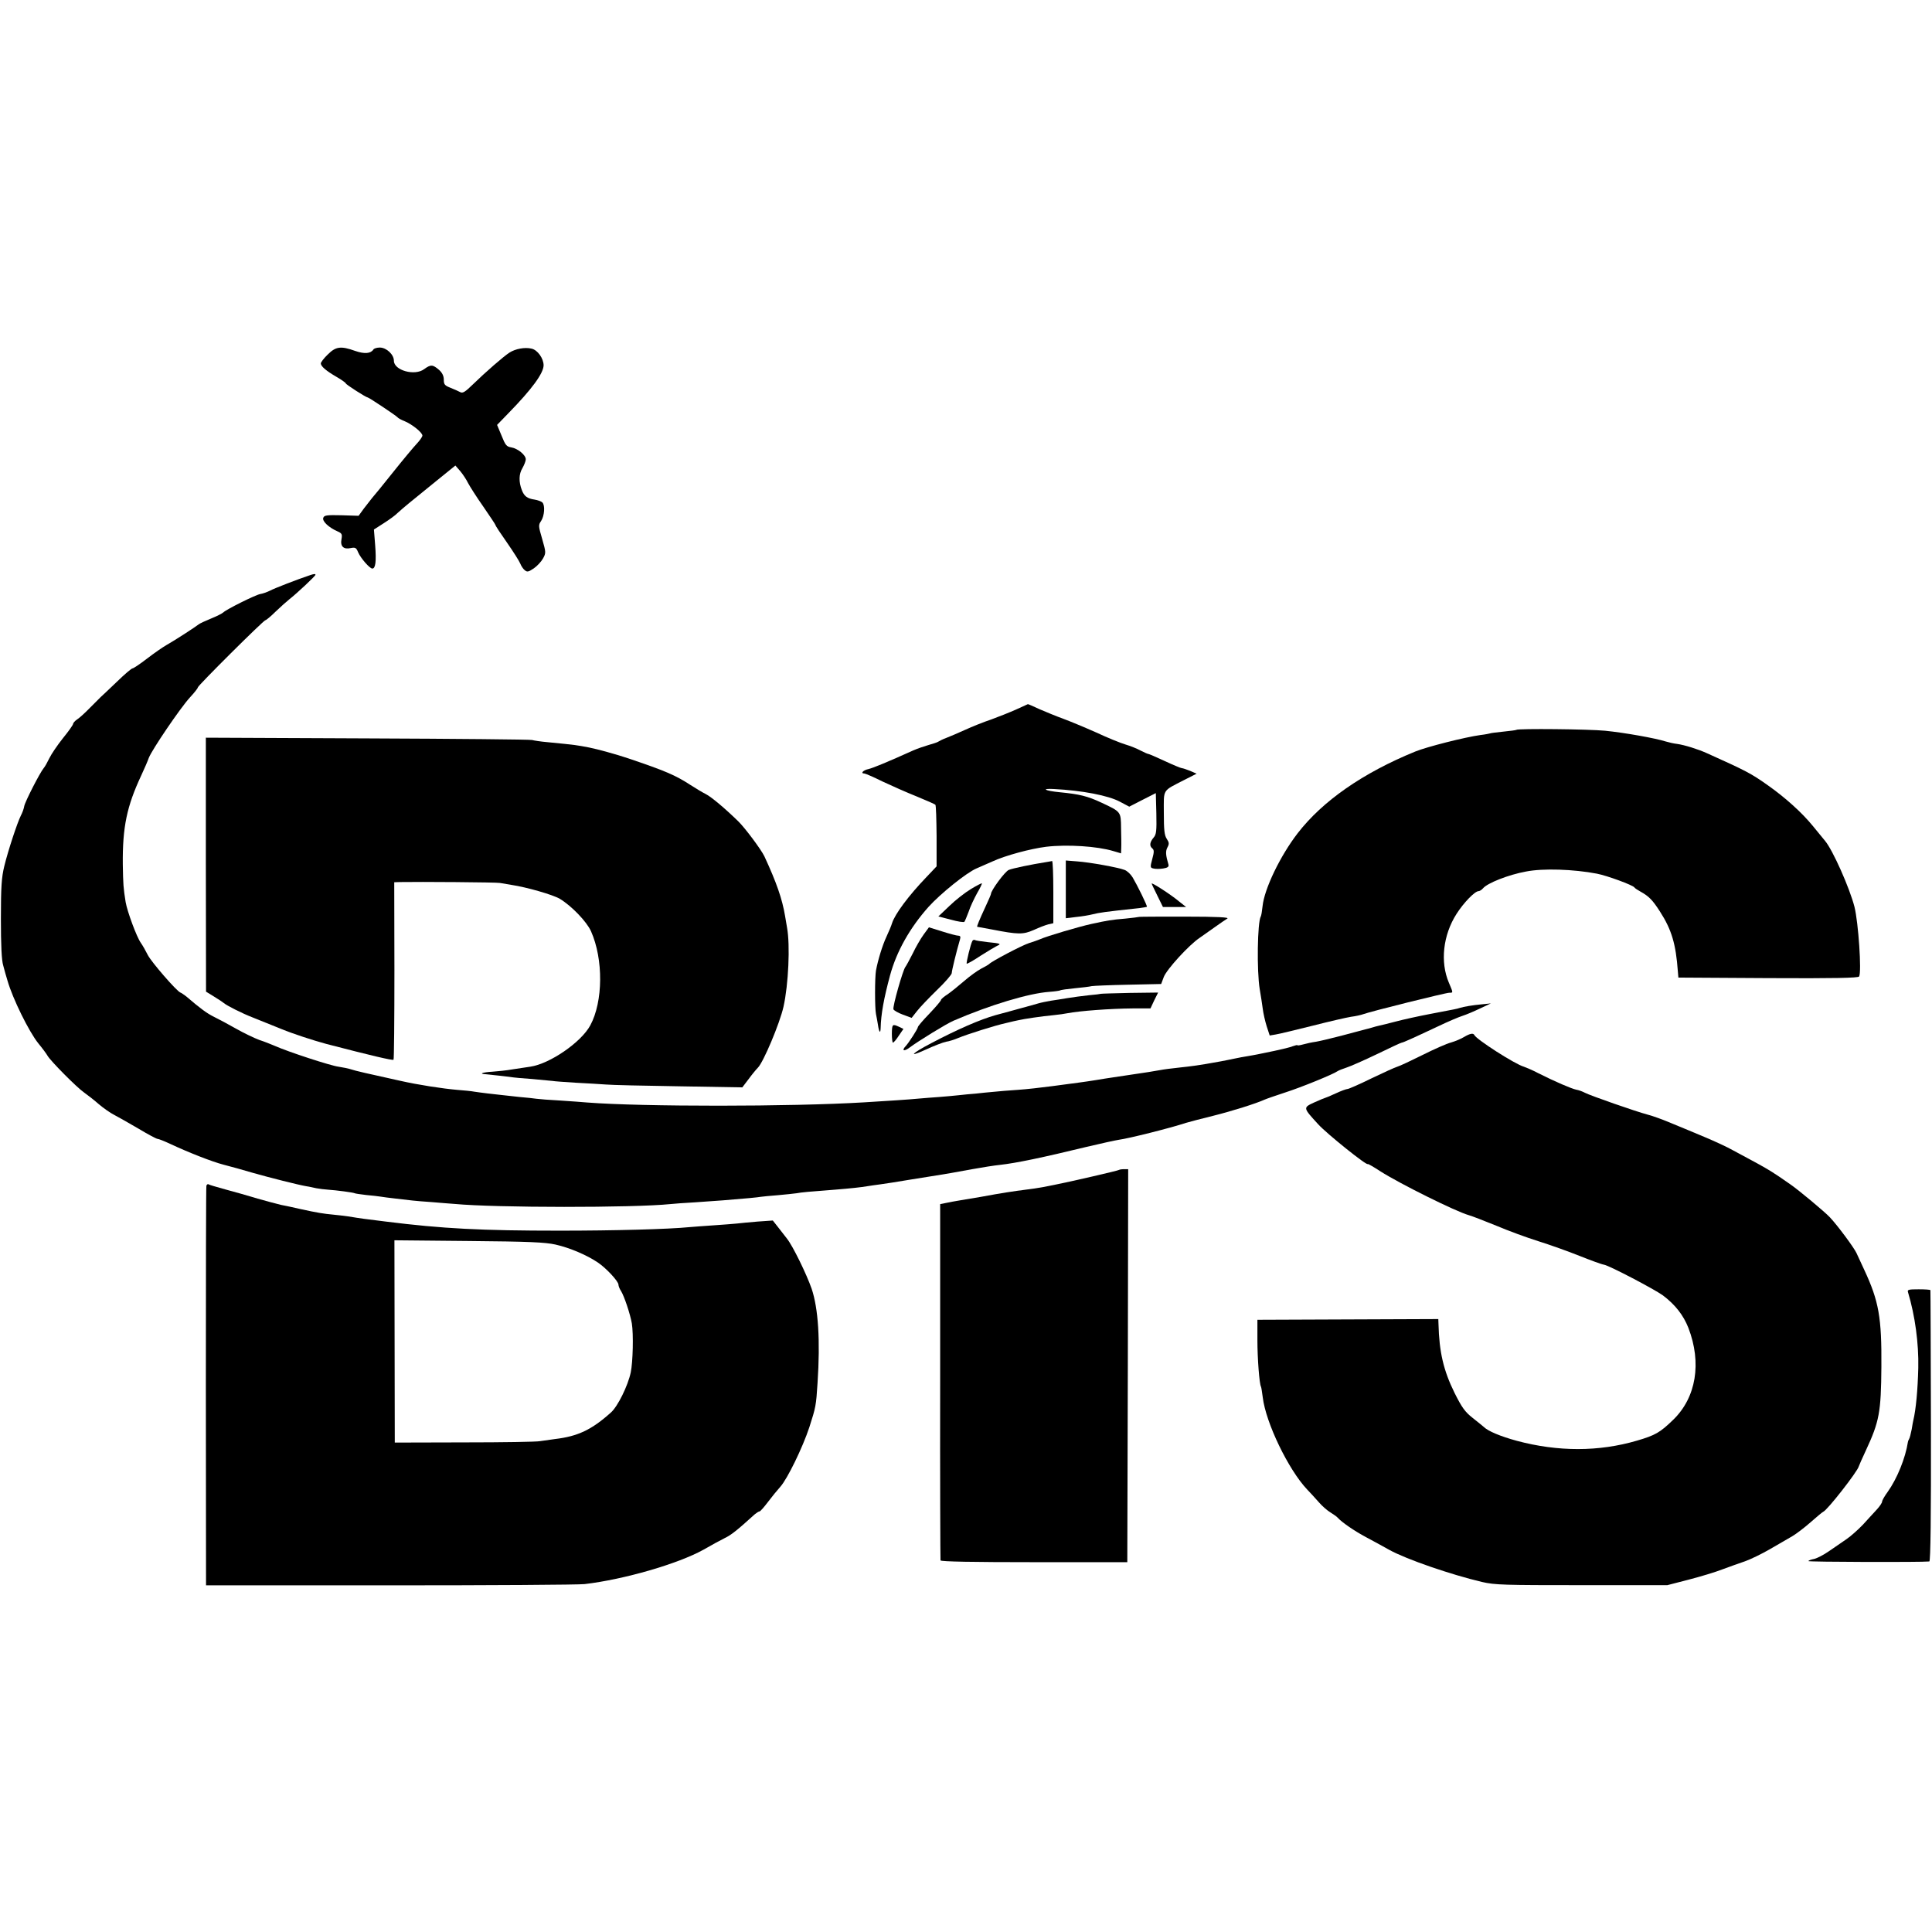
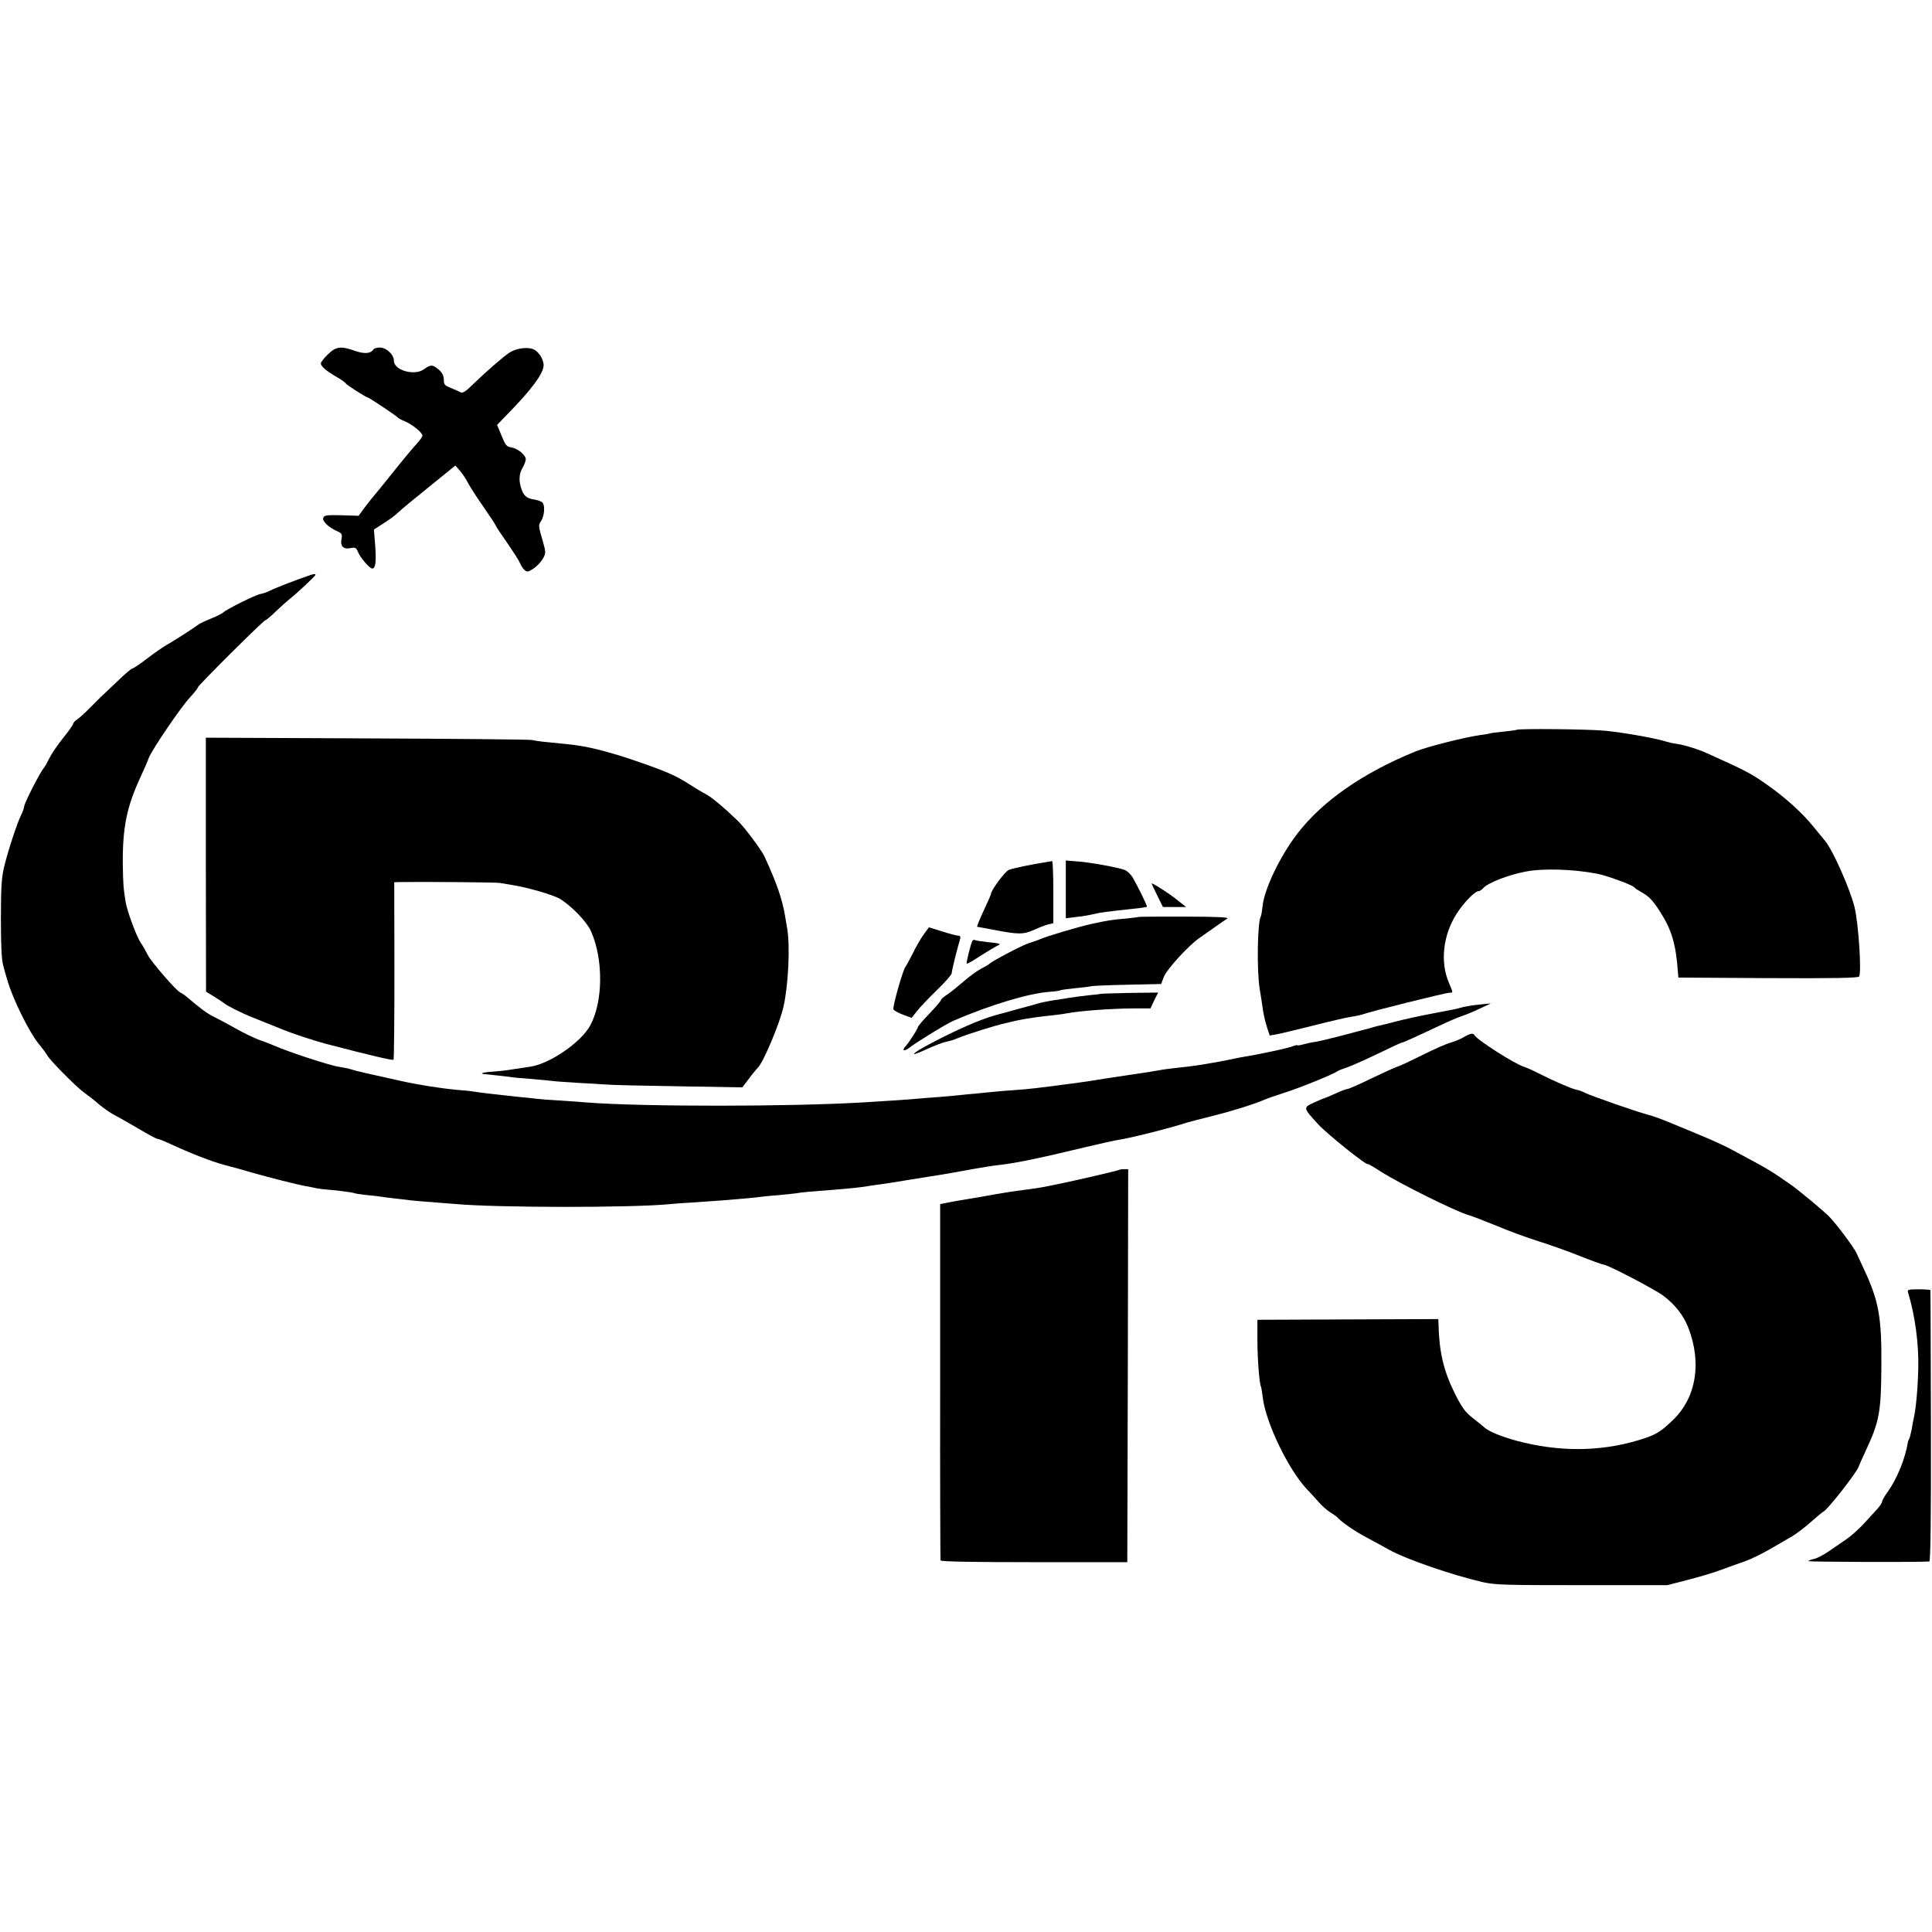
<svg xmlns="http://www.w3.org/2000/svg" version="1.0" width="1084pt" height="1084pt" viewBox="0 0 1084 1084" preserveAspectRatio="xMidYMid meet">
  <g transform="translate(0,1084) scale(0.1,-0.1)" fill="#000000" stroke="none">
    <path d="M1839 8851 c-22 -21 -39 -44 -39 -50 0 -16 30 -42 89 -76 28 -16 51 -33 51 -36 0 -6 114 -79 123 -79 7 0 161 -103 167 -111 3 -5 22 -15 42 -23 42 -18 98 -63 98 -80 0 -6 -14 -27 -32 -46 -18 -19 -78 -91 -133 -160 -55 -69 -108 -134 -118 -145 -9 -11 -30 -38 -46 -59 l-29 -40 -96 3 c-82 2 -97 0 -102 -14 -8 -19 31 -55 79 -76 25 -11 28 -16 23 -44 -8 -41 12 -59 52 -50 25 5 31 2 41 -23 14 -33 65 -92 80 -92 18 0 23 40 16 130 l-7 89 56 36 c30 19 66 45 78 58 13 12 41 36 63 54 22 18 89 72 150 122 l110 89 27 -31 c15 -18 35 -48 44 -67 10 -19 48 -79 86 -133 37 -54 68 -100 68 -103 0 -4 29 -48 65 -99 36 -52 69 -104 74 -117 5 -13 16 -30 25 -37 14 -12 21 -10 51 10 19 13 42 38 52 56 17 31 16 35 -5 109 -21 72 -22 78 -6 101 19 29 23 88 7 104 -6 6 -26 13 -44 16 -41 6 -58 19 -71 53 -18 46 -17 91 3 123 10 18 19 40 19 50 0 24 -45 61 -82 67 -26 4 -33 13 -54 66 l-25 60 63 65 c132 135 197 224 198 269 0 39 -34 87 -68 94 -37 9 -90 -1 -123 -22 -33 -21 -134 -109 -206 -179 -43 -42 -57 -51 -71 -43 -9 5 -34 16 -54 24 -33 13 -38 19 -38 46 0 21 -9 39 -27 55 -35 30 -46 31 -83 4 -53 -40 -170 -7 -170 47 0 35 -42 74 -79 74 -16 0 -33 -5 -36 -11 -15 -23 -50 -26 -102 -8 -81 29 -109 25 -154 -20z" />
    <path d="M1740 7613 c-72 -24 -201 -74 -225 -87 -16 -8 -41 -17 -55 -19 -27 -5 -188 -85 -207 -103 -6 -6 -38 -22 -70 -35 -32 -13 -62 -27 -68 -32 -16 -13 -134 -90 -179 -115 -23 -13 -73 -48 -112 -78 -39 -30 -75 -54 -80 -54 -6 0 -46 -34 -89 -76 -44 -42 -84 -80 -90 -85 -5 -5 -32 -32 -60 -60 -27 -28 -60 -58 -73 -66 -12 -8 -22 -20 -22 -25 0 -5 -25 -41 -57 -80 -31 -39 -65 -89 -76 -112 -11 -23 -25 -48 -32 -56 -21 -25 -104 -187 -109 -213 -2 -14 -11 -38 -19 -53 -20 -40 -71 -194 -93 -284 -15 -62 -19 -114 -19 -295 0 -147 4 -234 13 -262 6 -24 17 -62 24 -85 29 -101 120 -286 173 -352 23 -28 46 -59 52 -70 16 -28 163 -177 205 -206 20 -14 57 -43 82 -65 26 -22 64 -49 86 -60 21 -11 83 -46 136 -77 53 -32 102 -58 108 -58 6 0 39 -13 73 -29 98 -46 232 -99 298 -116 76 -20 75 -20 165 -46 91 -26 254 -67 295 -74 17 -3 44 -8 60 -12 17 -3 46 -7 65 -8 47 -3 144 -16 150 -20 3 -2 32 -6 65 -10 33 -3 69 -7 80 -9 11 -2 49 -7 85 -11 36 -4 79 -9 95 -11 17 -2 66 -6 110 -9 44 -4 100 -8 125 -10 234 -22 1003 -22 1210 -1 19 2 82 7 140 10 58 4 128 9 155 11 128 10 199 17 214 20 9 1 52 6 96 9 44 4 91 9 105 11 25 5 70 9 215 20 86 7 145 13 185 20 14 2 45 7 70 10 25 3 99 15 165 26 66 11 134 21 150 24 52 8 97 16 200 35 55 10 125 21 155 24 91 10 239 41 486 101 80 19 162 37 182 40 54 7 286 65 377 95 17 5 84 23 150 39 112 28 244 70 290 91 11 5 63 23 115 40 88 28 272 103 295 120 6 4 28 13 50 20 22 7 99 41 172 76 72 35 134 64 138 64 7 0 56 22 205 92 52 25 113 51 135 58 22 7 67 26 100 42 l60 28 -50 -5 c-55 -5 -101 -13 -127 -21 -19 -6 -13 -4 -168 -34 -63 -12 -149 -31 -190 -42 -41 -11 -83 -21 -93 -23 -10 -2 -27 -7 -37 -10 -10 -3 -27 -8 -37 -10 -10 -3 -67 -18 -128 -34 -60 -16 -128 -32 -151 -36 -22 -3 -55 -10 -72 -15 -18 -5 -32 -7 -32 -5 0 3 -12 0 -26 -5 -14 -6 -60 -17 -102 -26 -43 -9 -86 -18 -97 -20 -11 -2 -36 -7 -55 -10 -19 -3 -53 -9 -75 -14 -22 -5 -56 -11 -75 -15 -19 -3 -57 -10 -85 -15 -27 -5 -90 -14 -140 -19 -49 -5 -101 -12 -115 -15 -14 -2 -43 -7 -65 -11 -22 -3 -67 -10 -100 -15 -33 -5 -78 -12 -100 -15 -22 -3 -65 -10 -95 -15 -30 -5 -73 -11 -95 -14 -22 -3 -89 -12 -150 -20 -60 -8 -148 -18 -195 -21 -47 -3 -107 -8 -135 -11 -27 -2 -72 -7 -100 -10 -27 -2 -70 -6 -95 -9 -25 -3 -74 -7 -110 -10 -36 -2 -87 -7 -115 -9 -48 -5 -190 -14 -305 -21 -413 -25 -1246 -25 -1555 -1 -22 2 -89 7 -150 11 -60 3 -121 8 -135 10 -14 2 -56 7 -95 10 -38 4 -83 9 -100 11 -16 2 -52 6 -80 9 -27 3 -61 8 -75 10 -14 3 -57 7 -95 10 -81 7 -219 28 -320 51 -182 40 -252 56 -275 64 -14 5 -46 11 -71 15 -42 5 -282 83 -360 118 -19 8 -56 23 -84 32 -27 10 -86 38 -130 63 -44 25 -100 55 -125 67 -40 20 -74 45 -156 115 -12 9 -26 19 -32 21 -21 8 -162 170 -183 211 -12 24 -29 54 -39 68 -24 34 -76 176 -85 228 -13 82 -14 98 -16 212 -2 210 23 327 103 498 17 37 37 82 43 100 18 46 176 279 230 338 25 27 45 52 45 57 0 10 369 377 379 377 4 0 30 21 57 48 27 26 62 57 78 70 40 31 146 130 146 137 0 6 -9 5 -30 -2z" />
-     <path d="M5701 6859 c-36 -16 -99 -41 -140 -56 -42 -14 -107 -40 -146 -58 -38 -17 -86 -38 -105 -45 -19 -7 -39 -17 -45 -21 -5 -4 -30 -12 -55 -19 -24 -7 -62 -20 -85 -30 -149 -67 -224 -98 -252 -105 -30 -6 -47 -25 -23 -25 5 0 52 -20 102 -45 51 -24 137 -62 192 -84 54 -22 101 -43 104 -46 4 -3 6 -82 7 -176 l0 -170 -55 -58 c-102 -106 -179 -210 -195 -261 -4 -14 -18 -47 -31 -75 -23 -49 -48 -131 -59 -190 -7 -39 -7 -213 0 -245 3 -14 8 -41 11 -60 6 -42 14 -52 15 -19 2 79 18 167 53 297 37 135 111 266 216 384 67 74 212 191 268 215 21 9 60 26 89 39 73 34 215 72 303 83 119 14 286 3 376 -24 l44 -13 1 31 c1 18 0 68 -1 111 -1 92 0 91 -109 142 -79 37 -123 48 -236 59 -83 8 -107 22 -32 18 157 -8 306 -36 372 -72 l51 -27 74 38 75 38 3 -114 c2 -97 0 -118 -15 -135 -22 -26 -25 -47 -8 -61 11 -9 11 -20 0 -60 -12 -45 -12 -49 7 -53 11 -3 35 -3 54 0 26 4 33 10 30 22 -16 54 -17 75 -6 96 11 20 10 28 -4 49 -13 20 -16 51 -16 145 0 137 -11 120 115 185 l69 35 -37 16 c-20 8 -41 15 -46 15 -5 0 -49 18 -96 40 -47 22 -89 40 -93 40 -4 0 -23 9 -43 19 -20 11 -58 26 -85 34 -27 8 -101 38 -163 67 -63 28 -147 63 -185 77 -39 14 -99 39 -134 54 -34 16 -64 29 -65 28 -1 0 -31 -14 -66 -30z" />
    <path d="M8508 6745 c-2 -2 -34 -6 -73 -10 -38 -4 -72 -8 -75 -10 -3 -1 -26 -6 -53 -9 -87 -12 -301 -66 -367 -93 -294 -120 -520 -278 -659 -458 -98 -127 -187 -312 -197 -409 -3 -28 -7 -53 -10 -58 -19 -31 -23 -306 -6 -408 6 -36 14 -85 17 -110 3 -25 13 -69 22 -98 l17 -52 35 6 c20 3 113 26 206 49 94 24 190 46 215 50 25 3 56 10 70 15 40 15 462 120 482 120 22 0 22 -2 -3 57 -49 115 -33 266 43 385 40 63 103 128 124 128 6 0 17 7 25 16 24 29 142 76 241 94 95 19 268 13 398 -12 57 -11 201 -64 210 -77 3 -5 19 -15 35 -24 47 -26 68 -48 109 -112 65 -101 89 -182 100 -335 l3 -35 503 -3 c374 -2 506 1 511 9 15 25 -4 303 -26 391 -28 108 -122 319 -165 370 -11 13 -41 50 -68 83 -62 76 -155 160 -256 231 -92 65 -119 79 -339 178 -51 23 -125 46 -167 52 -19 2 -48 9 -65 14 -56 18 -229 49 -339 60 -90 9 -489 13 -498 5z" />
    <path d="M1155 5989 l1 -713 44 -27 c25 -15 50 -32 56 -37 16 -14 103 -58 160 -80 27 -11 101 -41 164 -66 63 -26 176 -63 250 -83 250 -65 373 -94 378 -89 3 3 5 228 5 501 l-1 495 32 1 c104 2 544 -1 561 -5 11 -2 40 -7 65 -11 86 -13 232 -55 271 -78 65 -39 151 -128 175 -182 70 -157 68 -395 -4 -528 -51 -95 -227 -216 -337 -232 -22 -3 -67 -10 -100 -15 -33 -6 -83 -11 -112 -13 -54 -3 -79 -12 -40 -14 24 -2 149 -16 157 -18 3 -1 50 -5 105 -9 55 -5 107 -10 116 -11 9 -2 68 -6 130 -10 63 -3 139 -8 169 -10 30 -3 215 -7 410 -10 l355 -6 35 46 c19 26 43 55 52 64 31 30 123 249 144 342 28 125 38 346 20 444 -3 17 -8 46 -11 65 -16 96 -48 188 -116 335 -18 38 -109 160 -147 197 -75 73 -150 136 -181 152 -20 10 -58 33 -86 51 -86 56 -143 80 -350 150 -65 22 -174 52 -220 61 -76 14 -62 13 -235 30 -36 3 -74 9 -85 12 -11 3 -427 7 -925 9 l-905 4 0 -712z" />
    <path d="M5870 6003 c-83 -13 -189 -35 -210 -44 -21 -8 -100 -115 -100 -135 0 -3 -14 -36 -31 -72 -33 -71 -50 -112 -46 -112 1 0 38 -7 82 -15 149 -29 175 -29 235 -3 30 14 67 28 83 32 l27 6 0 175 c0 96 -3 174 -7 174 -5 -1 -19 -4 -33 -6z" />
    <path d="M5980 5850 l0 -162 58 7 c31 3 73 10 92 15 42 10 60 13 264 35 22 3 40 6 41 7 4 4 -56 125 -80 165 -11 18 -31 37 -45 42 -36 14 -195 43 -267 48 l-63 5 0 -162z" />
-     <path d="M5448 5852 c-32 -19 -86 -61 -120 -94 l-63 -60 70 -18 c39 -11 73 -16 76 -12 3 4 14 30 24 57 9 28 31 74 47 103 17 29 29 54 27 56 -2 1 -30 -13 -61 -32z" />
    <path d="M6462 5882 c1 -5 17 -37 33 -70 l30 -61 65 0 65 0 -38 30 c-50 42 -160 112 -155 101z" />
    <path d="M6388 5695 c-2 -1 -34 -5 -73 -9 -83 -7 -98 -10 -191 -30 -69 -15 -249 -68 -289 -86 -11 -5 -38 -14 -60 -21 -37 -11 -214 -104 -225 -118 -3 -3 -23 -15 -45 -26 -21 -11 -64 -42 -95 -69 -30 -26 -72 -60 -92 -74 -21 -13 -38 -28 -38 -32 0 -5 -29 -39 -65 -77 -36 -37 -65 -71 -65 -76 0 -9 -50 -86 -67 -105 -26 -27 -12 -34 20 -10 51 38 209 135 247 151 201 87 422 154 538 162 29 2 56 6 60 8 4 3 41 8 82 12 41 4 84 9 95 12 11 2 103 6 205 8 l185 4 15 40 c17 43 141 179 201 219 19 13 57 40 85 60 28 20 60 42 70 48 13 7 -52 11 -239 11 -141 0 -257 0 -259 -2z" />
    <path d="M5182 5596 c-16 -22 -44 -70 -61 -106 -18 -35 -36 -69 -41 -75 -14 -17 -73 -224 -67 -238 2 -6 26 -20 53 -30 l49 -18 30 38 c16 21 67 74 112 118 46 44 83 87 83 95 0 13 26 120 46 188 5 16 2 22 -9 22 -9 0 -50 11 -91 24 l-74 23 -30 -41z" />
    <path d="M5456 5561 c-9 -14 -36 -124 -32 -128 2 -2 37 17 77 44 41 26 83 51 93 56 27 11 19 14 -53 21 -36 4 -68 9 -72 12 -4 2 -10 0 -13 -5z" />
    <path d="M6177 5264 c-1 -1 -31 -5 -67 -8 -36 -4 -90 -11 -120 -16 -30 -5 -73 -12 -95 -15 -22 -4 -53 -10 -70 -15 -16 -5 -57 -16 -90 -25 -33 -9 -100 -28 -150 -41 -85 -24 -210 -78 -360 -157 -111 -58 -133 -83 -33 -37 48 22 100 42 116 45 16 2 47 12 68 21 51 21 205 70 269 84 28 7 59 14 70 16 29 7 130 22 195 28 30 3 66 8 79 11 67 13 240 26 366 27 l100 0 21 45 22 44 -159 -2 c-88 -2 -160 -4 -162 -5z" />
-     <path d="M5004 5040 c0 -27 3 -50 6 -50 4 0 19 17 33 39 l26 38 -25 12 c-37 17 -39 15 -40 -39z" />
    <path d="M8215 5022 c-16 -10 -49 -24 -73 -31 -24 -6 -96 -38 -160 -70 -64 -32 -128 -62 -142 -66 -14 -4 -79 -34 -146 -66 -67 -33 -127 -59 -133 -59 -7 0 -37 -11 -67 -25 -30 -14 -57 -25 -59 -25 -2 0 -29 -11 -60 -25 -65 -30 -65 -29 21 -123 48 -53 275 -235 278 -223 1 2 33 -16 71 -41 108 -69 424 -226 496 -246 18 -5 88 -32 154 -59 66 -28 172 -67 236 -87 64 -20 168 -57 230 -82 63 -25 125 -48 139 -50 32 -6 283 -138 330 -172 69 -52 115 -111 143 -182 76 -197 44 -391 -85 -516 -74 -72 -101 -87 -203 -117 -215 -63 -443 -63 -675 -1 -91 25 -161 54 -185 78 -7 6 -35 29 -63 51 -42 33 -60 58 -101 140 -62 126 -86 229 -90 387 l-1 27 -507 -2 -508 -2 0 -115 c0 -101 11 -245 20 -260 2 -3 6 -30 10 -60 17 -143 144 -406 249 -517 17 -18 47 -50 66 -72 19 -22 48 -47 65 -57 16 -10 35 -23 40 -29 22 -25 94 -75 160 -110 39 -21 97 -52 130 -71 96 -53 346 -139 520 -180 72 -17 127 -18 560 -18 l480 0 120 31 c66 17 152 43 190 58 39 14 95 35 126 45 31 11 93 41 138 67 46 27 102 59 126 73 24 14 71 50 105 80 34 30 65 56 70 58 22 8 191 224 199 254 1 4 19 45 40 90 76 163 85 215 87 469 2 277 -14 368 -96 544 -15 33 -35 76 -44 95 -14 30 -104 152 -149 200 -28 30 -174 152 -222 185 -97 68 -121 82 -190 120 -38 20 -97 52 -130 70 -33 19 -105 52 -160 75 -55 23 -138 58 -185 77 -47 20 -107 42 -135 49 -65 17 -323 107 -353 123 -13 7 -35 15 -48 17 -25 5 -119 45 -214 93 -30 16 -66 31 -80 36 -50 14 -268 154 -278 178 -6 12 -25 8 -57 -11z" />
    <path d="M6279 4276 c-3 -4 -282 -68 -349 -81 -14 -3 -47 -9 -75 -15 -27 -5 -72 -12 -100 -15 -64 -8 -137 -19 -250 -40 -49 -8 -106 -18 -125 -21 -19 -3 -51 -9 -70 -13 l-35 -7 0 -994 c-1 -547 1 -999 2 -1005 2 -7 186 -10 526 -10 l522 0 3 1103 2 1102 -23 0 c-13 0 -26 -2 -28 -4z" />
-     <path d="M1158 4187 c-2 -6 -3 -514 -3 -1127 l1 -1115 1030 0 c566 0 1058 3 1094 7 222 26 525 114 667 193 43 25 97 54 119 65 36 17 70 44 168 133 11 9 23 17 28 17 4 0 25 24 47 53 21 28 53 67 70 86 39 44 124 218 162 333 36 112 38 121 46 248 16 240 4 419 -33 529 -29 83 -106 241 -139 282 -11 14 -33 43 -49 63 l-30 38 -86 -6 c-48 -4 -100 -9 -116 -11 -16 -2 -74 -6 -129 -10 -55 -4 -116 -8 -135 -10 -121 -12 -423 -20 -730 -20 -438 0 -656 11 -975 51 -122 15 -138 17 -211 29 -23 3 -61 8 -85 10 -53 5 -87 10 -182 31 -39 9 -90 20 -112 24 -22 5 -80 21 -130 35 -49 15 -130 38 -179 51 -48 13 -92 26 -96 29 -4 3 -10 -1 -12 -8z m1959 -330 c80 -18 176 -59 238 -101 46 -31 115 -105 115 -124 0 -7 6 -23 14 -35 18 -28 52 -130 61 -182 10 -61 6 -217 -6 -275 -16 -76 -73 -191 -111 -225 -108 -97 -186 -134 -313 -149 -27 -4 -66 -9 -85 -12 -19 -4 -210 -7 -425 -7 l-390 -1 -1 567 -1 568 416 -4 c340 -3 429 -7 488 -20z" />
    <path d="M10705 3591 c40 -133 61 -288 58 -426 -3 -123 -13 -233 -28 -295 -1 -3 -5 -25 -9 -50 -5 -25 -11 -49 -15 -55 -3 -5 -6 -12 -6 -15 -14 -91 -61 -207 -114 -281 -17 -23 -31 -48 -31 -54 0 -7 -14 -28 -31 -46 -17 -19 -52 -56 -77 -84 -26 -27 -67 -64 -92 -81 -25 -17 -70 -48 -99 -68 -30 -21 -68 -40 -83 -43 -16 -3 -30 -8 -32 -12 -3 -5 635 -7 679 -2 7 1 10 259 9 759 -1 416 -2 760 -3 763 0 3 -30 5 -66 5 -55 0 -64 -2 -60 -15z" />
  </g>
</svg>